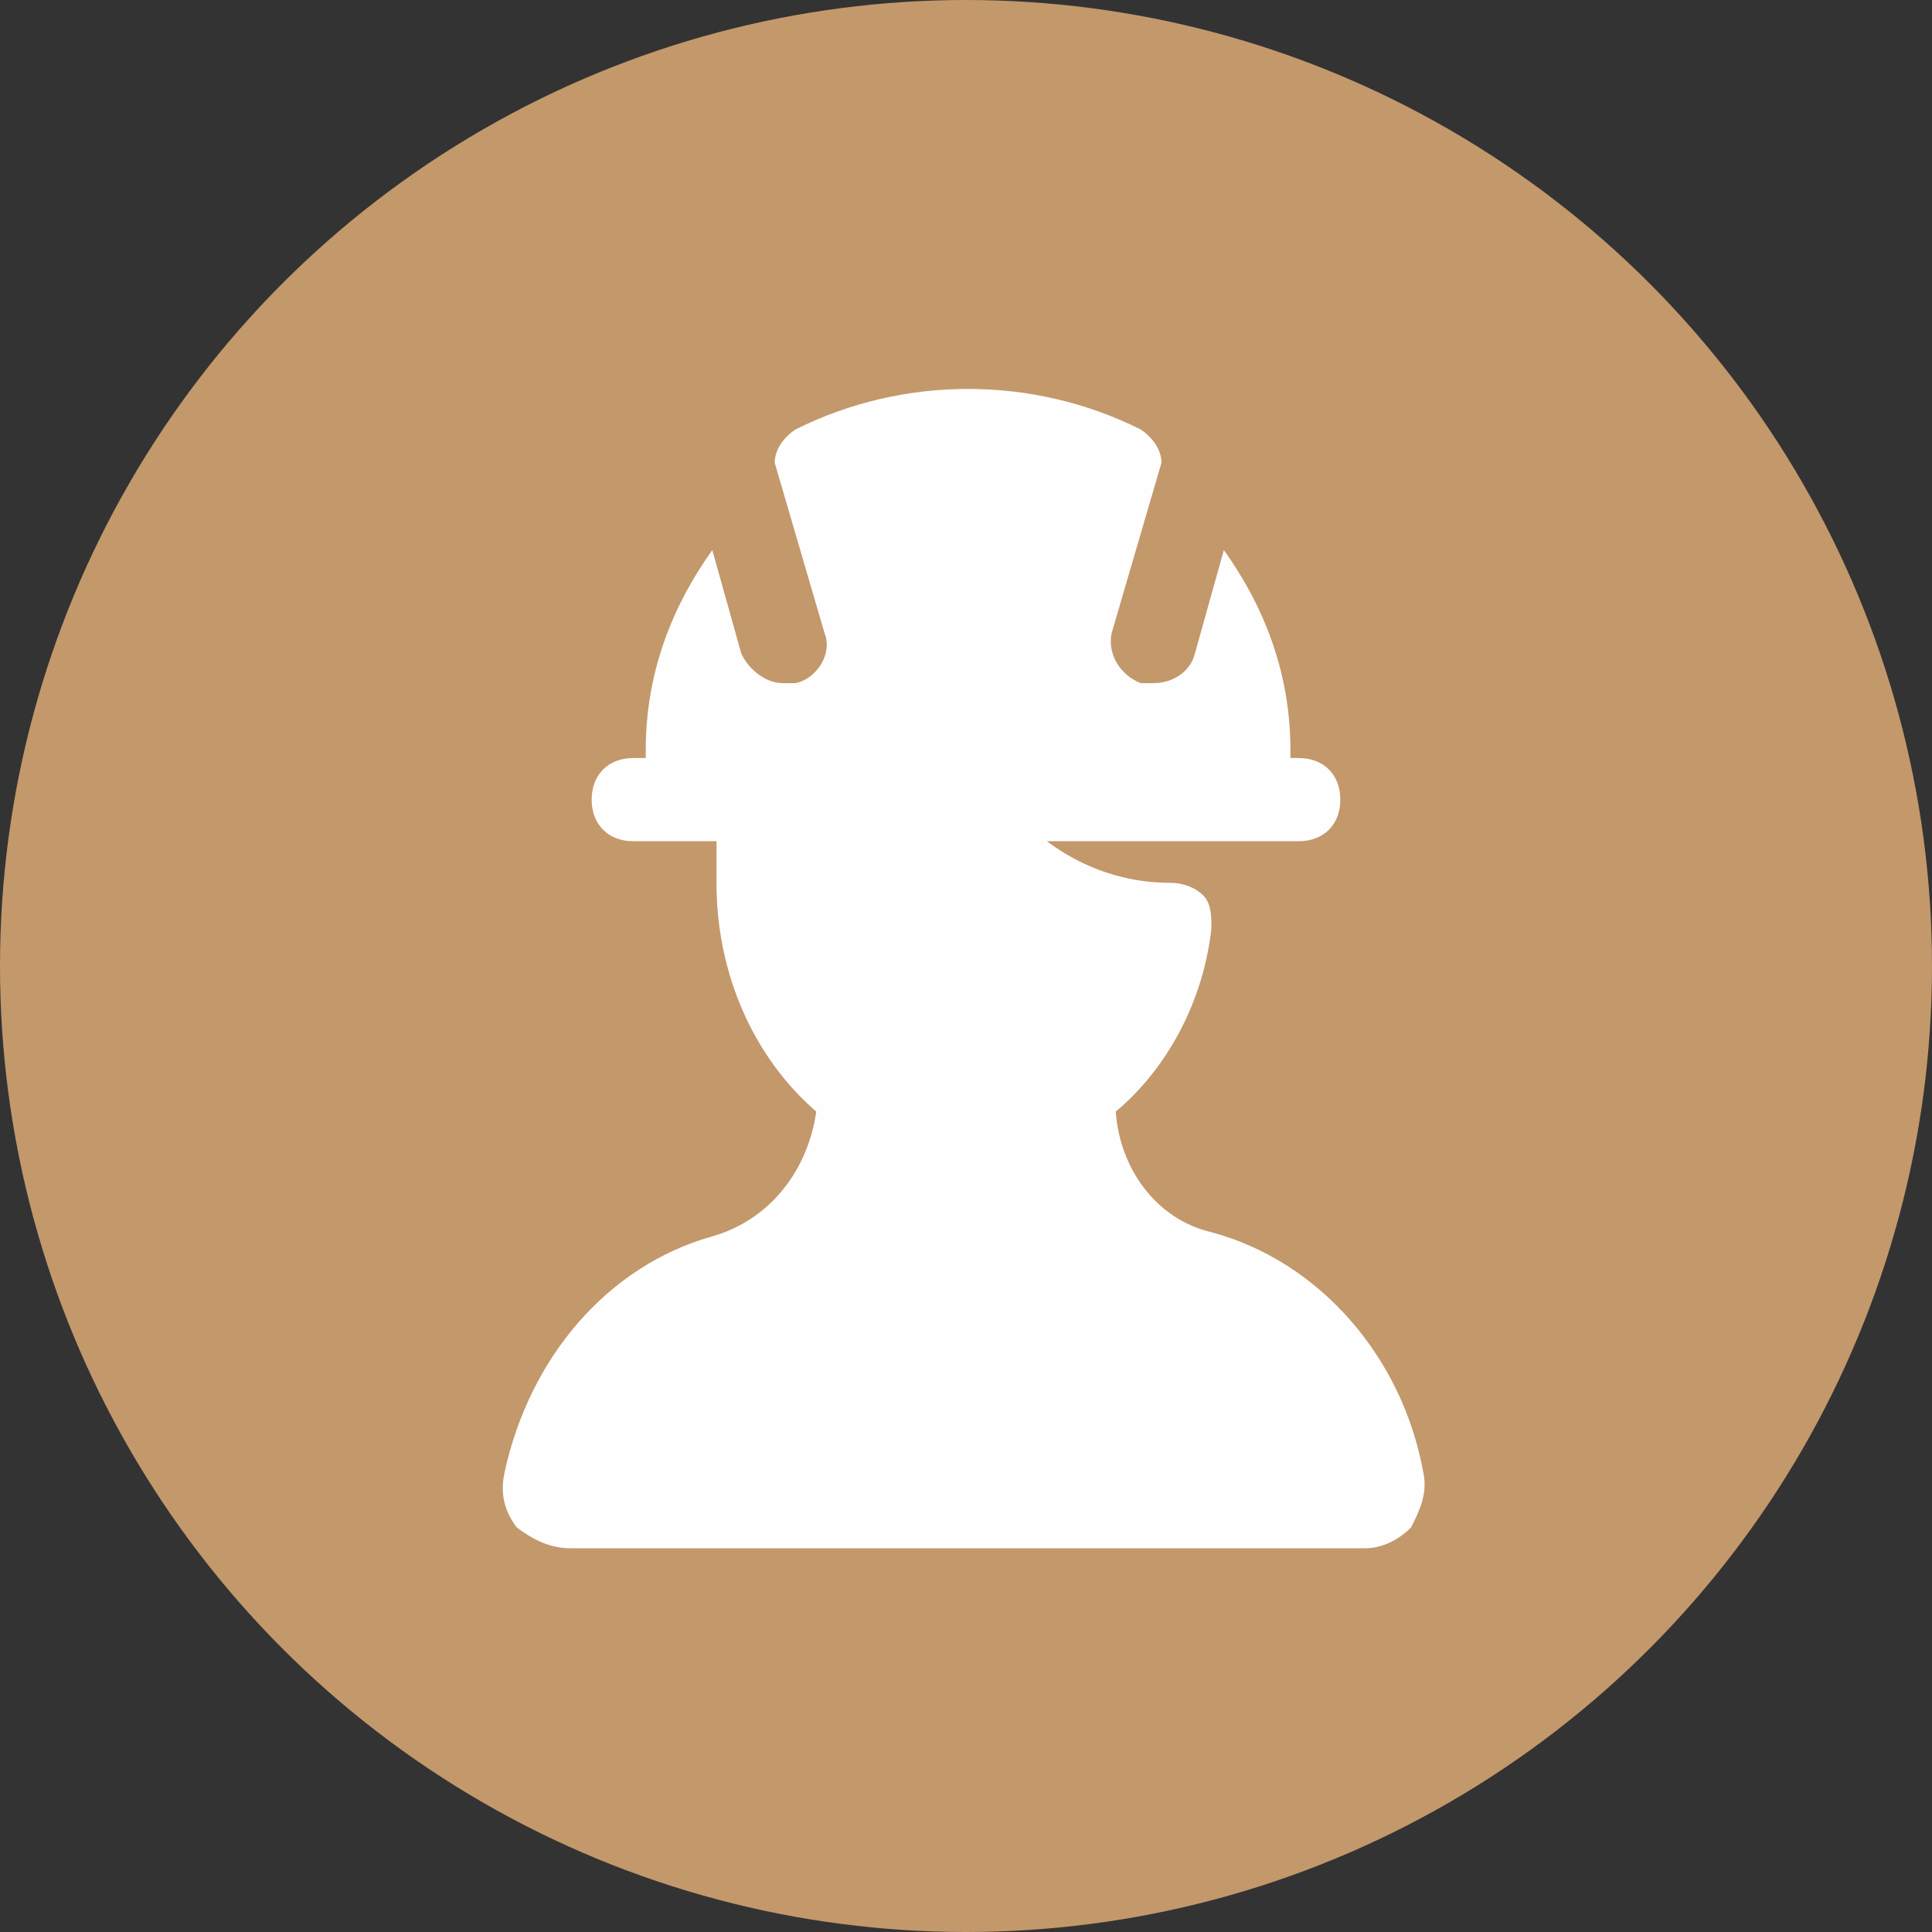
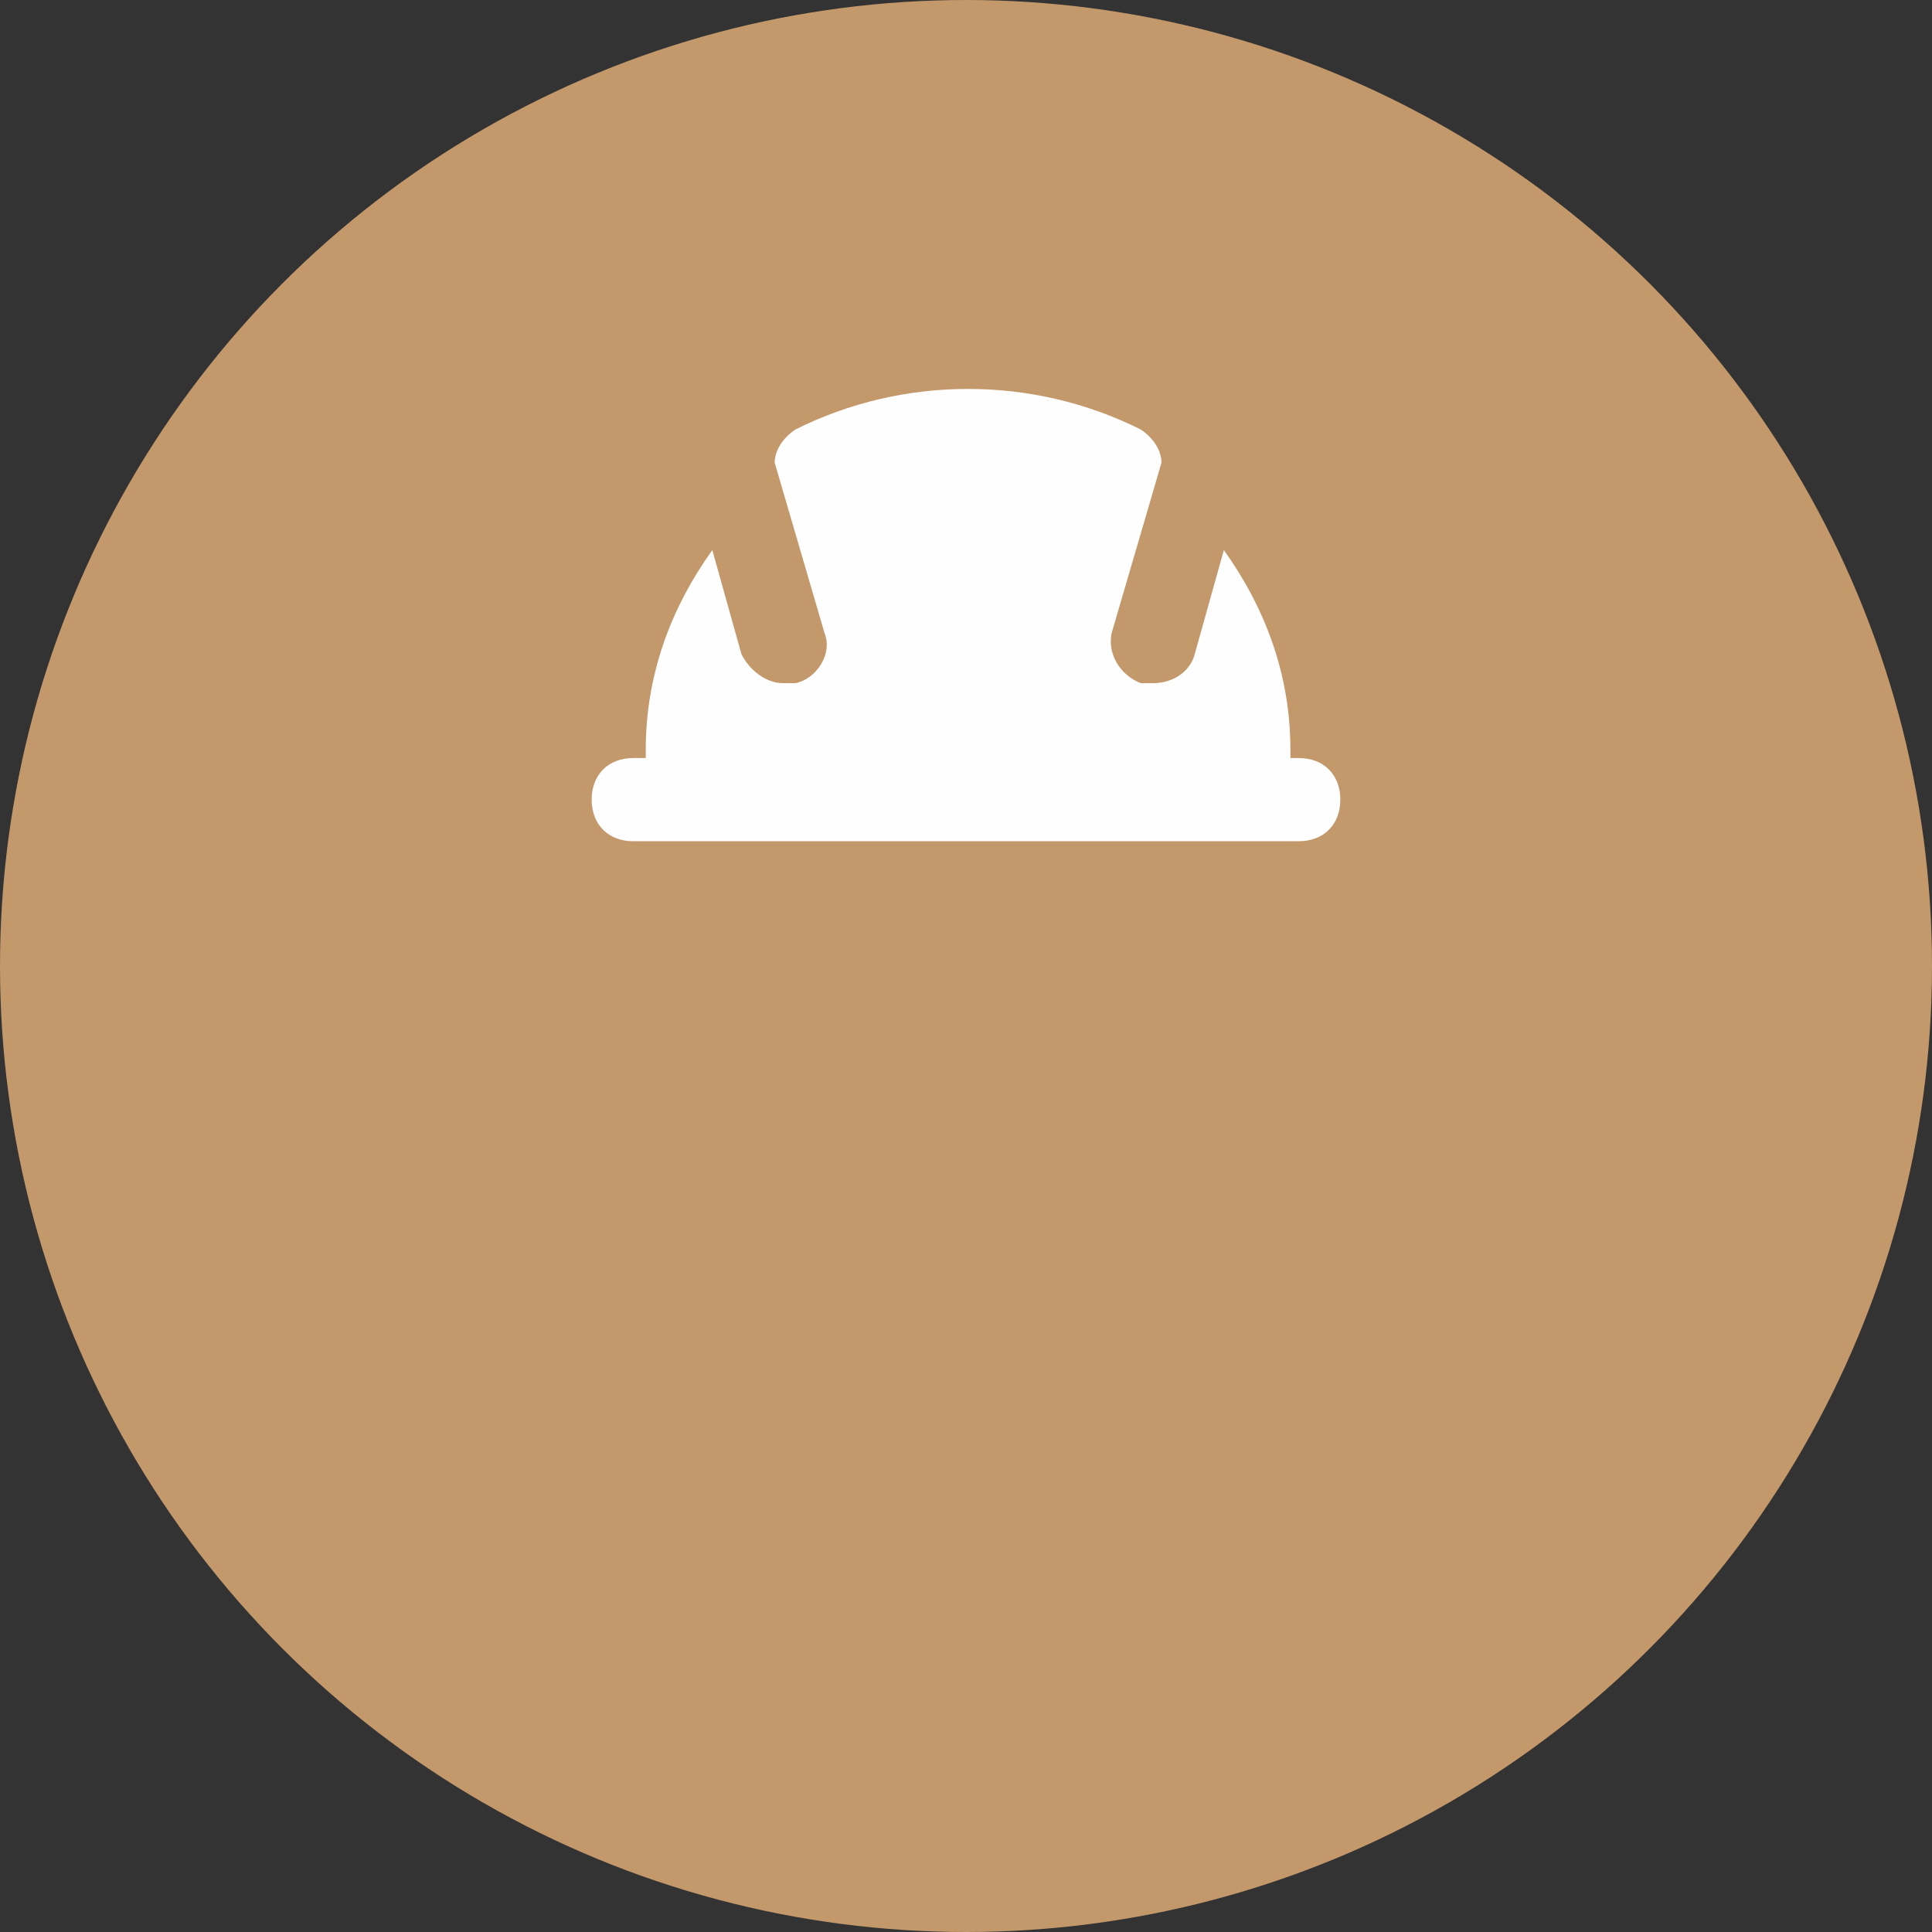
<svg xmlns="http://www.w3.org/2000/svg" width="45" height="45" viewBox="0 0 45 45" fill="none">
  <rect x="0" y="0" width="45" height="45" fill="#333333" stroke="none" />
  <circle cx="22.5" cy="22.5" r="22.5" fill="#C3986B" />
-   <path d="M33.156 34.319C32.672 31.606 30.734 29.378 28.216 28.7C26.956 28.409 26.084 27.247 25.988 25.891C27.15 24.922 28.022 23.372 28.216 21.628C28.216 21.337 28.216 21.047 28.022 20.853C27.828 20.659 27.538 20.562 27.247 20.562C25.503 20.562 23.953 19.594 23.081 18.141C22.887 17.85 22.597 17.656 22.209 17.656H17.656C17.075 17.656 16.688 18.044 16.688 18.625V20.562C16.688 22.694 17.559 24.631 19.012 25.891C18.819 27.247 17.947 28.409 16.591 28.797C14.169 29.475 12.328 31.606 11.747 34.319C11.65 34.803 11.747 35.191 12.037 35.578C12.425 35.869 12.812 36.062 13.297 36.062H31.8C32.188 36.062 32.575 35.869 32.866 35.578C33.059 35.191 33.253 34.803 33.156 34.319Z" fill="#FEFEFE" />
  <path d="M30.25 17.656H30.056V17.462C30.056 15.719 29.475 14.169 28.506 12.812L27.828 15.234C27.731 15.622 27.344 15.912 26.859 15.912C26.762 15.912 26.666 15.912 26.569 15.912C26.084 15.719 25.794 15.234 25.891 14.75L27.053 10.778C27.053 10.488 26.859 10.197 26.569 10.003C24.05 8.744 21.047 8.744 18.528 10.003C18.238 10.197 18.044 10.488 18.044 10.778L19.206 14.75C19.4 15.234 19.012 15.816 18.528 15.912C18.431 15.912 18.334 15.912 18.238 15.912C17.85 15.912 17.462 15.622 17.269 15.234L16.591 12.812C15.622 14.169 15.041 15.719 15.041 17.462V17.656H14.75C14.169 17.656 13.781 18.044 13.781 18.625C13.781 19.206 14.169 19.594 14.75 19.594H30.25C30.831 19.594 31.219 19.206 31.219 18.625C31.219 18.044 30.831 17.656 30.25 17.656Z" fill="#FEFEFE" />
</svg>